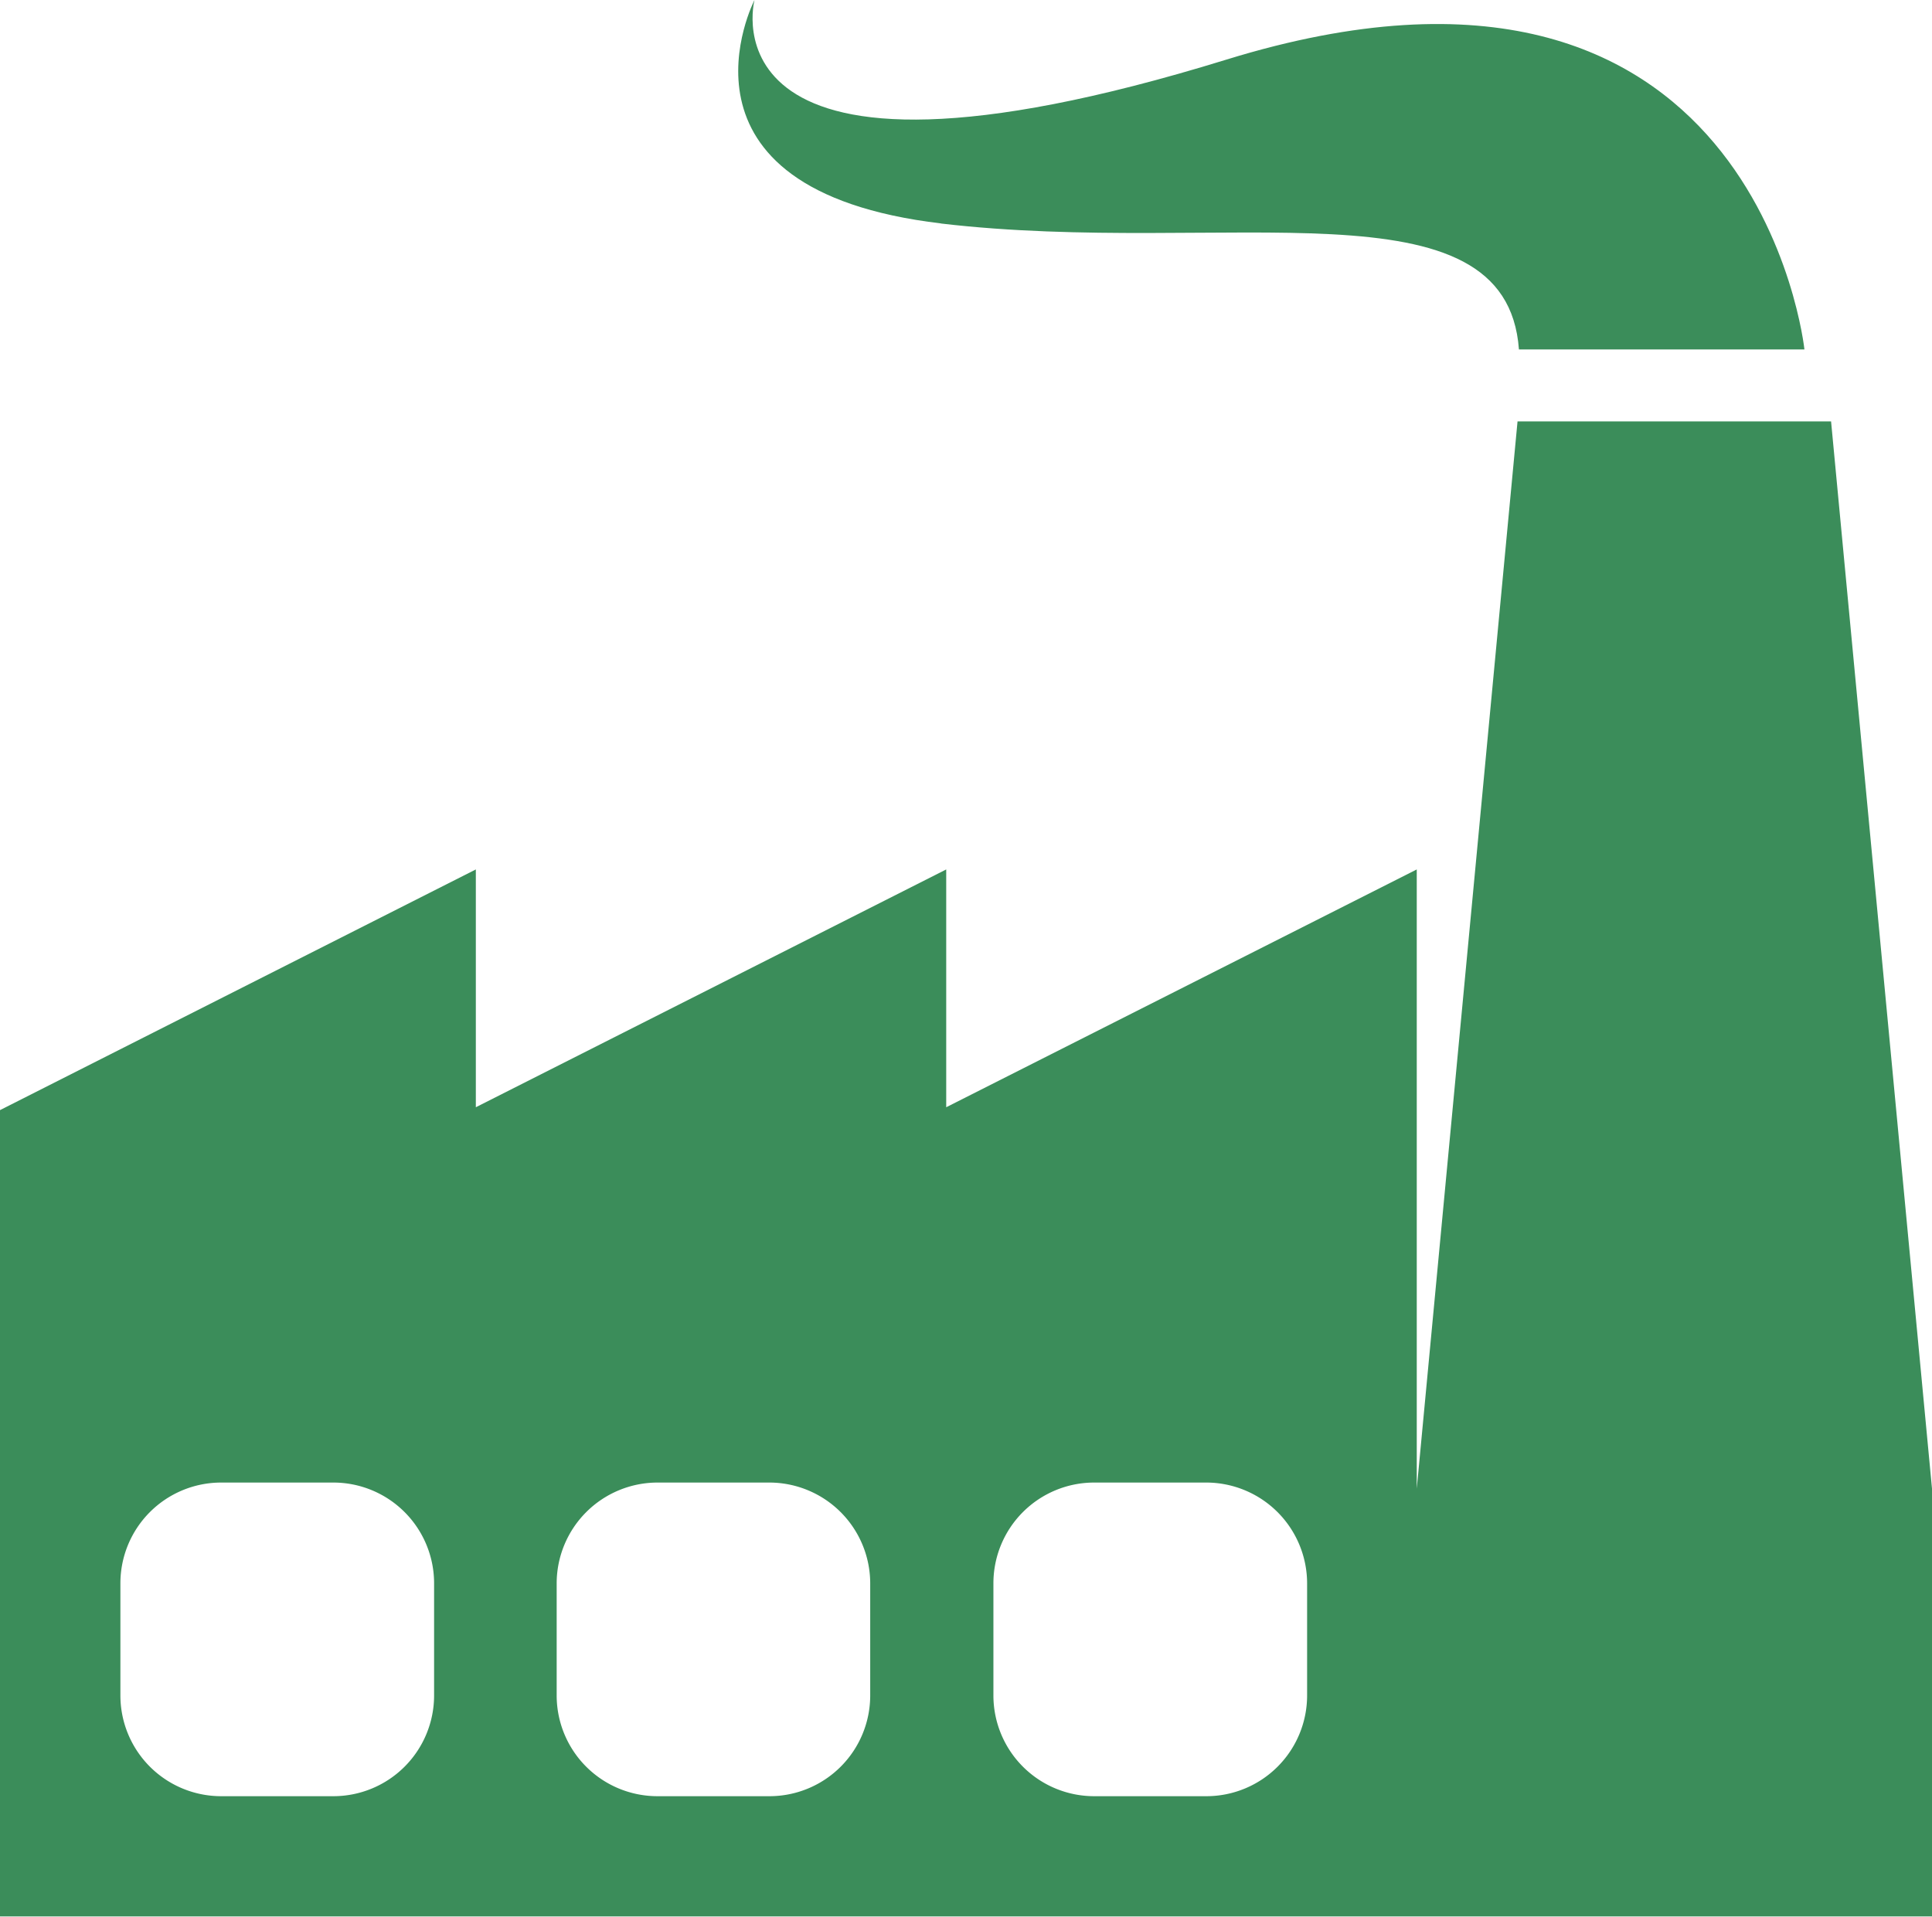
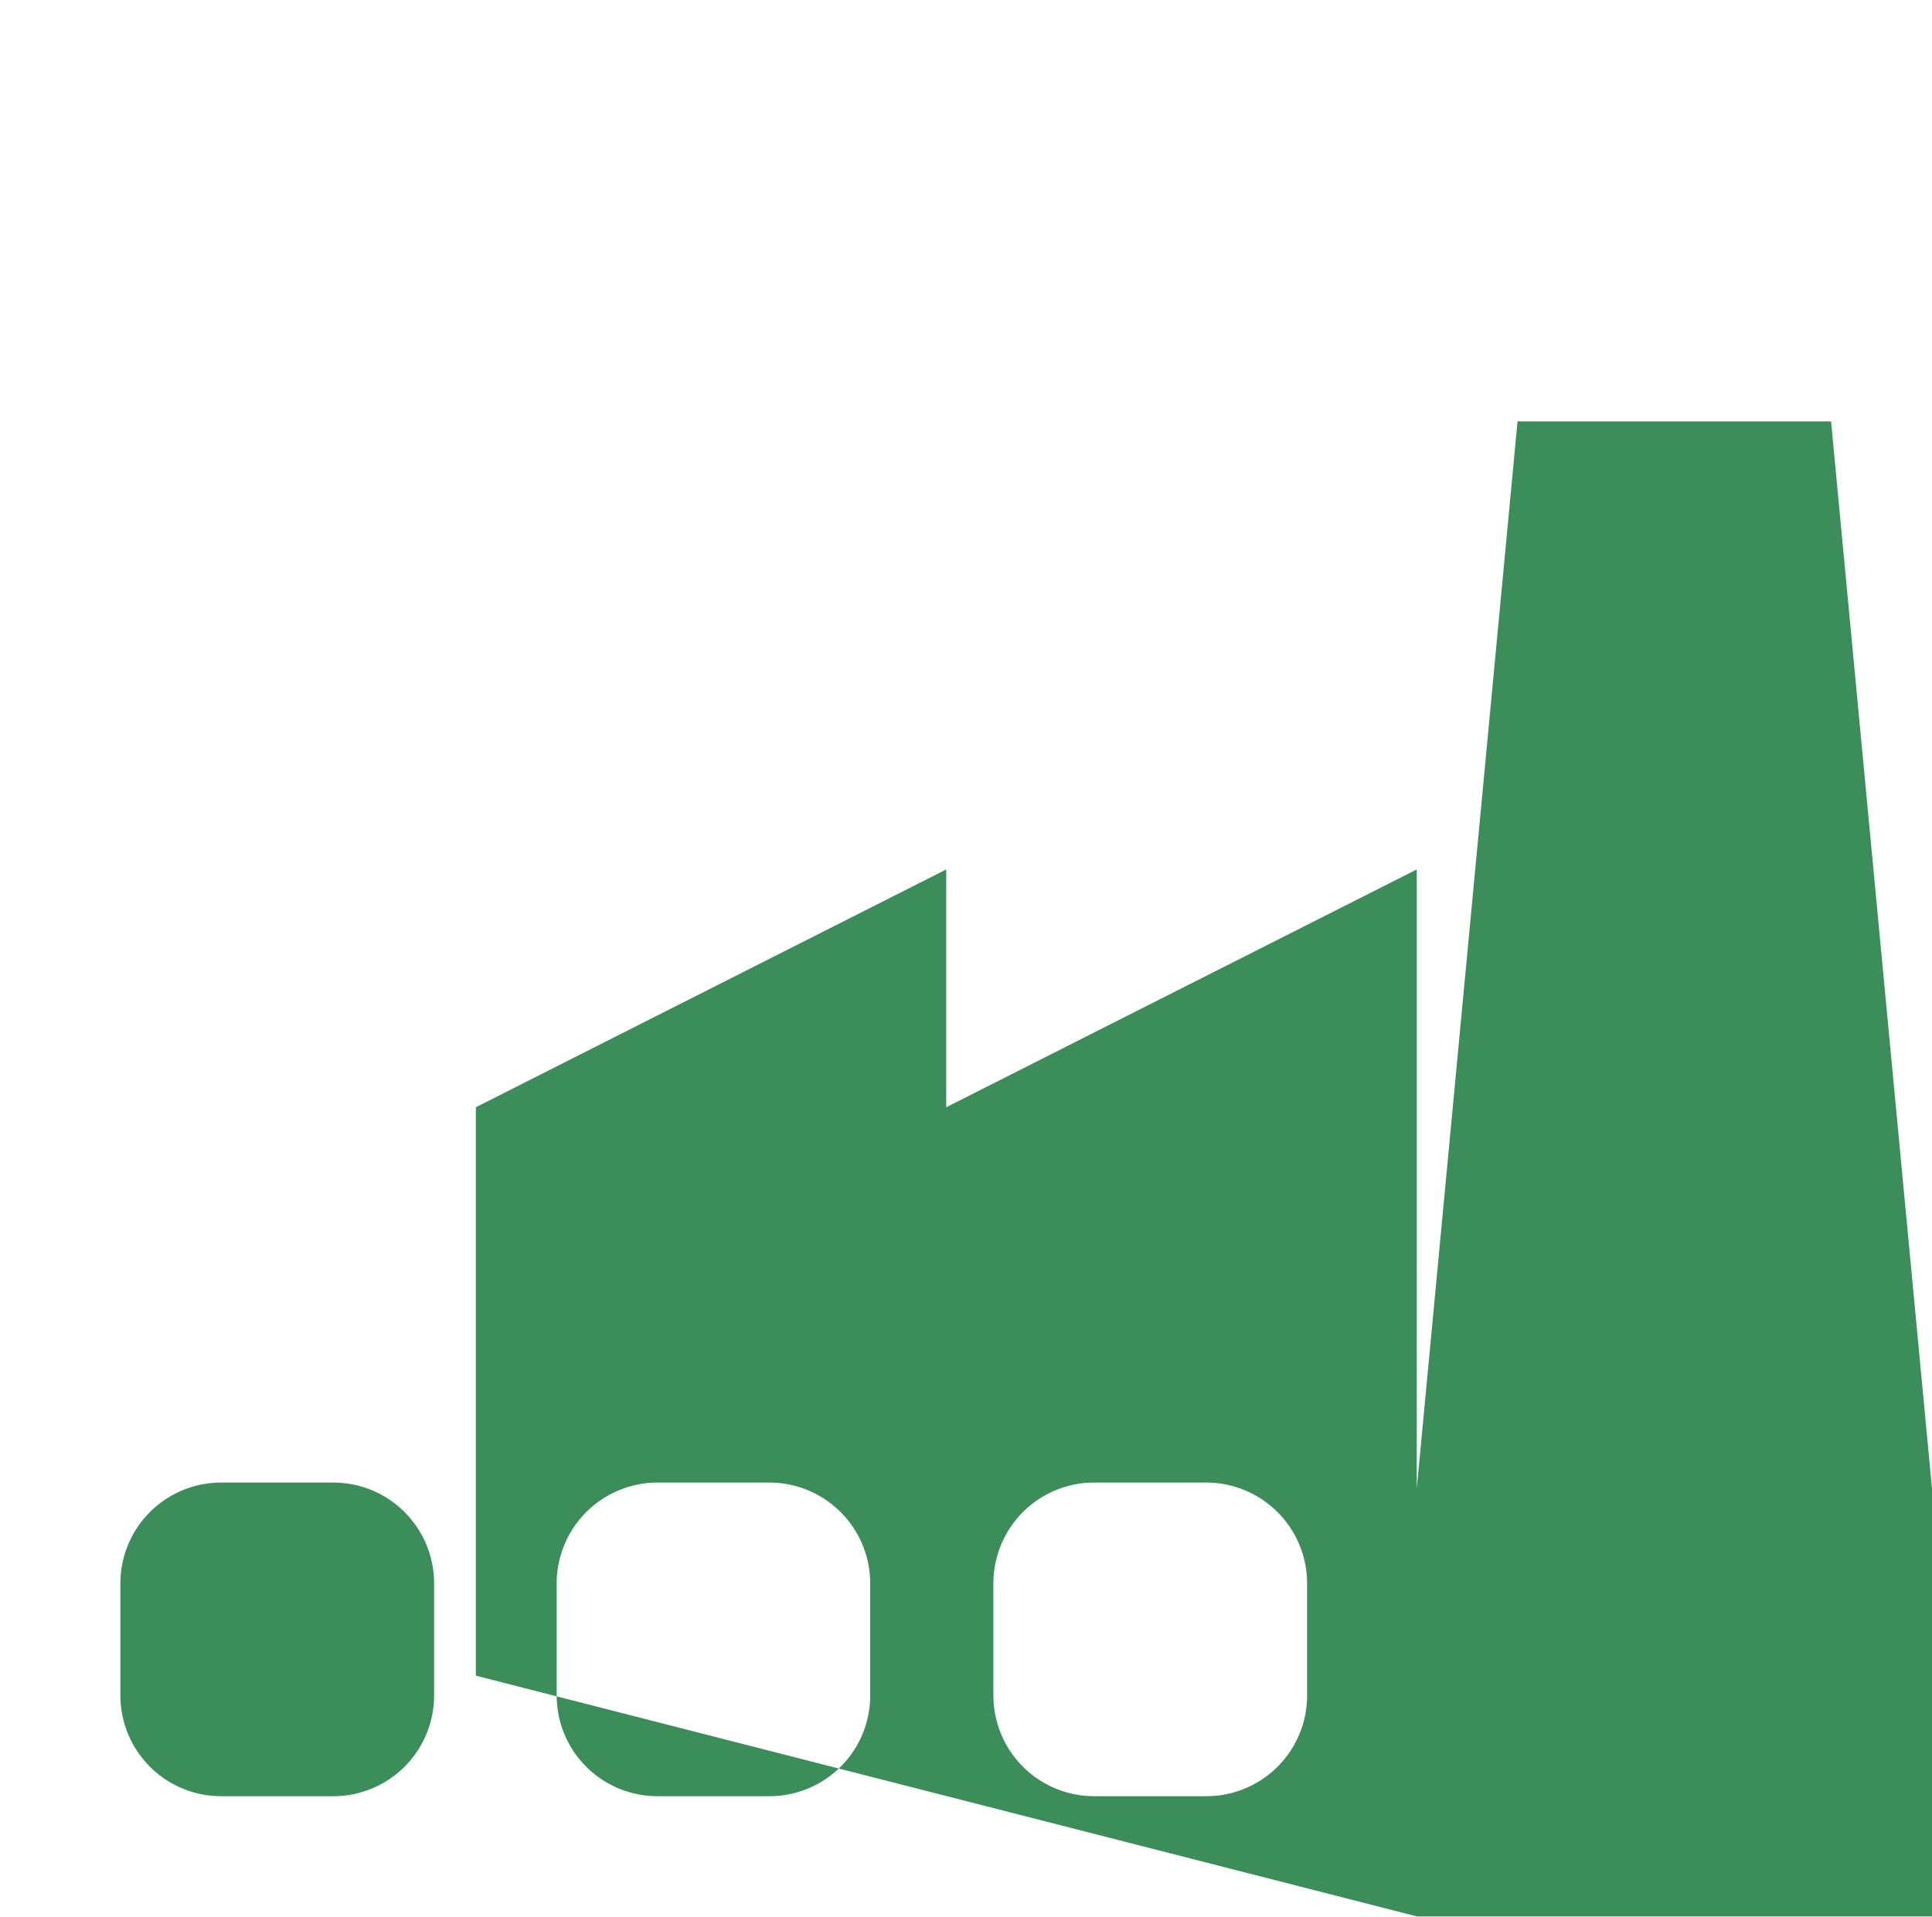
<svg xmlns="http://www.w3.org/2000/svg" width="12.404" height="12.31" viewBox="0 0 12.404 12.31">
  <g id="Group_2" data-name="Group 2" transform="translate(0)">
-     <path id="Path_7" data-name="Path 7" d="M970.81,1803.9h3.307v-2.747l-.648-6.853h-2.013l-.647,6.853v-3.976l-3.021,1.527v-1.527l-3.02,1.527v-1.527l-3.056,1.546v5.177Zm-6.31-1.419a.647.647,0,0,1-.647.647h-.72a.647.647,0,0,1-.647-.647v-.72a.647.647,0,0,1,.647-.647h.72a.647.647,0,0,1,.647.647Zm2.8,0a.647.647,0,0,1-.647.647h-.718a.647.647,0,0,1-.648-.647v-.72a.648.648,0,0,1,.648-.647h.718a.648.648,0,0,1,.647.647Zm1.438.647a.647.647,0,0,1-.647-.647v-.72a.647.647,0,0,1,.647-.647h.72a.648.648,0,0,1,.647.647v.72a.647.647,0,0,1-.647.647Zm0,0" transform="translate(-961.713 -1791.594)" fill="#3b8d5a" />
-     <path id="Path_8" data-name="Path 8" d="M969.771,1791.875c1.826.215,3.632-.3,3.713.809h1.833s-.306-2.912-3.712-1.861-3.029-.383-3.029-.383-.629,1.219,1.2,1.435Zm0,0" transform="translate(-963.732 -1790.44)" fill="#3b8d5a" />
+     <path id="Path_7" data-name="Path 7" d="M970.81,1803.9h3.307v-2.747l-.648-6.853h-2.013l-.647,6.853v-3.976l-3.021,1.527v-1.527l-3.02,1.527v-1.527v5.177Zm-6.31-1.419a.647.647,0,0,1-.647.647h-.72a.647.647,0,0,1-.647-.647v-.72a.647.647,0,0,1,.647-.647h.72a.647.647,0,0,1,.647.647Zm2.8,0a.647.647,0,0,1-.647.647h-.718a.647.647,0,0,1-.648-.647v-.72a.648.648,0,0,1,.648-.647h.718a.648.648,0,0,1,.647.647Zm1.438.647a.647.647,0,0,1-.647-.647v-.72a.647.647,0,0,1,.647-.647h.72a.648.648,0,0,1,.647.647v.72a.647.647,0,0,1-.647.647Zm0,0" transform="translate(-961.713 -1791.594)" fill="#3b8d5a" />
  </g>
</svg>